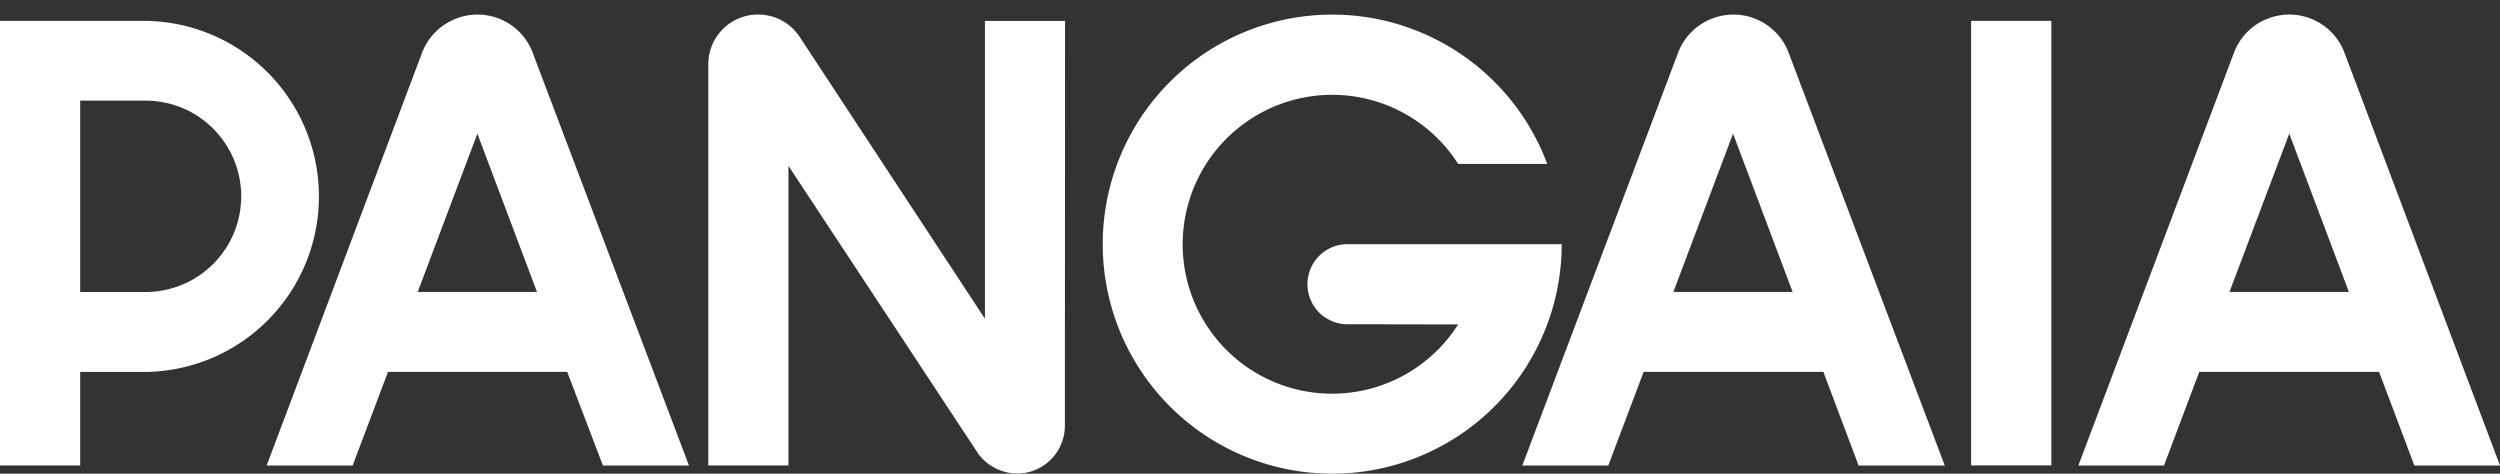
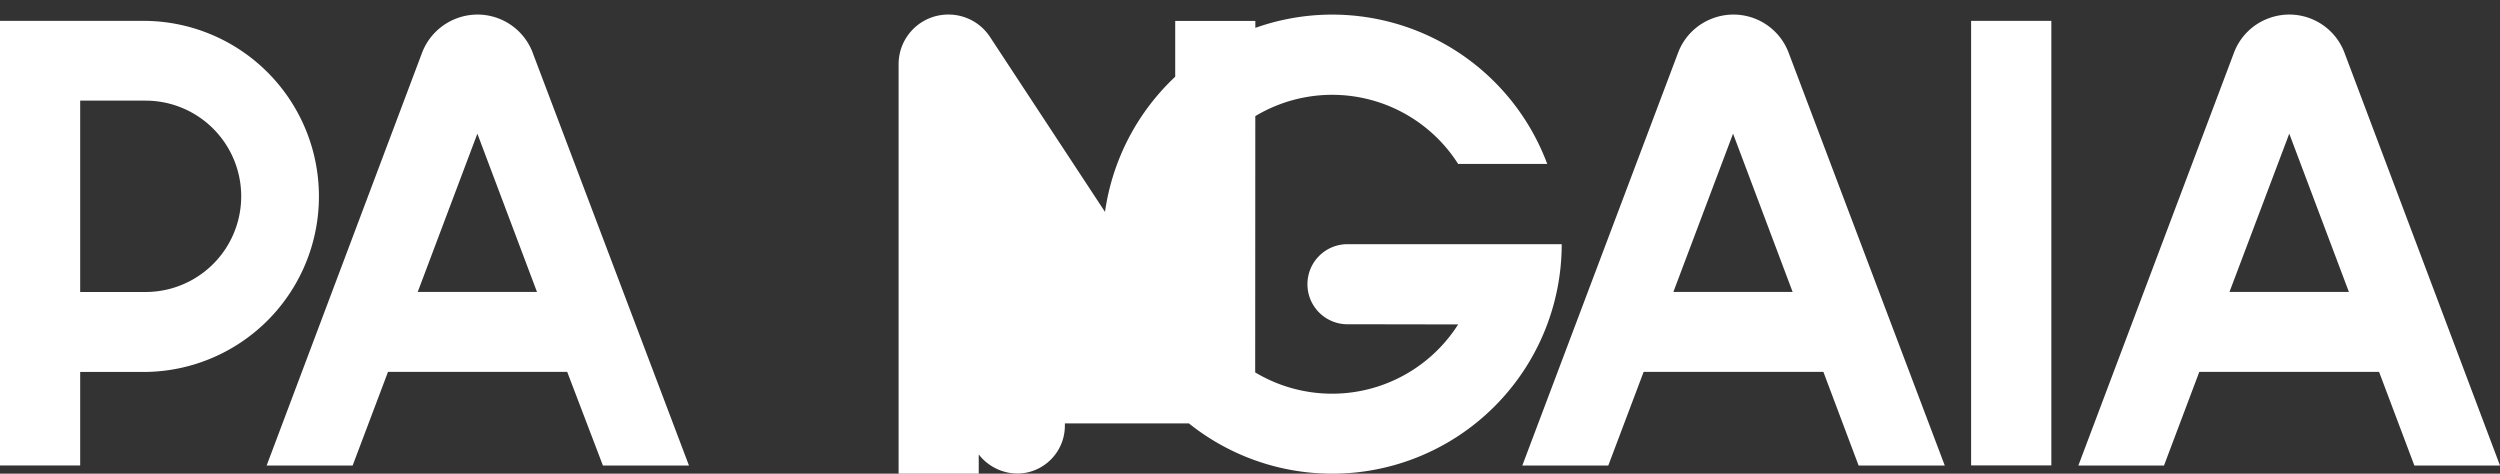
<svg xmlns="http://www.w3.org/2000/svg" viewBox="0 0 95 18" class="site-logo" width="527.778" height="100" fill="#fff">
  <rect x="0" y="0" width="95" height="18" fill="#333333" stroke="none" />
-   <path d="M20.407 11.094h-4.534L18.14 5.08l2.266 6.015zm-.156-9.069A2.242 2.242.0 0017.365.694a2.254 2.254.0 00-1.32 1.293L10.132 17.69H13.4l1.344-3.558h6.81l1.357 3.558h3.27L20.25 2.025zM77.95.793h-3.048v16.892h3.049V.793zM68.12 11.094h-4.532l2.268-6.015 2.264 6.015zm-.144-9.069A2.24 2.24.0 0065.092.694a2.233 2.233.0 00-1.318 1.293L57.848 17.69h3.267l1.343-3.558h6.831l1.338 3.558h3.274L67.976 2.025zM51.205 12.322a1.52 1.52.0 01-1.522-1.521c0-.843.68-1.522 1.522-1.522h8.14A8.722 8.722.0 0150.624 18a8.721 8.721.0 01-8.72-8.724A8.72 8.72.0 0158.795 6.23H55.41a5.675 5.675.0 00-7.838-1.737 5.677 5.677.0 107.838 7.835l-4.206-.007zM40.465 16.09v.086c0 1.005-.812 1.819-1.817 1.819a1.879 1.879.0 01-1.456-.726L29.961 6.302v11.385h-3.045V2.443c0-1.05.847-1.893 1.896-1.89.633.0 1.22.315 1.57.84l7.045 10.717V.795h3.045l-.007 15.295zm48.793-4.996H84.72l2.272-6.015 2.266 6.015zm-.16-9.069A2.24 2.24.0 0086.213.694a2.23 2.23.0 00-1.316 1.293L78.978 17.69h3.254l1.341-3.558h6.832l1.341 3.558H95L89.098 2.025zM5.53 11.096H3.047V3.824H5.53a3.635 3.635.0 010 7.272zm0-10.303H0v16.895h3.047v-3.554H5.53a6.671 6.671.0 000-13.341z" />
+   <path d="M20.407 11.094h-4.534L18.14 5.08l2.266 6.015zm-.156-9.069A2.242 2.242.0 0017.365.694a2.254 2.254.0 00-1.32 1.293L10.132 17.69H13.4l1.344-3.558h6.81l1.357 3.558h3.27L20.25 2.025zM77.95.793h-3.048v16.892h3.049V.793zM68.12 11.094h-4.532l2.268-6.015 2.264 6.015zm-.144-9.069A2.24 2.24.0 0065.092.694a2.233 2.233.0 00-1.318 1.293L57.848 17.69h3.267l1.343-3.558h6.831l1.338 3.558h3.274L67.976 2.025zM51.205 12.322a1.52 1.52.0 01-1.522-1.521c0-.843.68-1.522 1.522-1.522h8.14A8.722 8.722.0 0150.624 18a8.721 8.721.0 01-8.72-8.724A8.72 8.72.0 0158.795 6.23H55.41a5.675 5.675.0 00-7.838-1.737 5.677 5.677.0 107.838 7.835l-4.206-.007zM40.465 16.09v.086c0 1.005-.812 1.819-1.817 1.819a1.879 1.879.0 01-1.456-.726v11.385h-3.045V2.443c0-1.05.847-1.893 1.896-1.89.633.0 1.22.315 1.57.84l7.045 10.717V.795h3.045l-.007 15.295zm48.793-4.996H84.72l2.272-6.015 2.266 6.015zm-.16-9.069A2.24 2.24.0 0086.213.694a2.23 2.23.0 00-1.316 1.293L78.978 17.69h3.254l1.341-3.558h6.832l1.341 3.558H95L89.098 2.025zM5.53 11.096H3.047V3.824H5.53a3.635 3.635.0 010 7.272zm0-10.303H0v16.895h3.047v-3.554H5.53a6.671 6.671.0 000-13.341z" />
</svg>